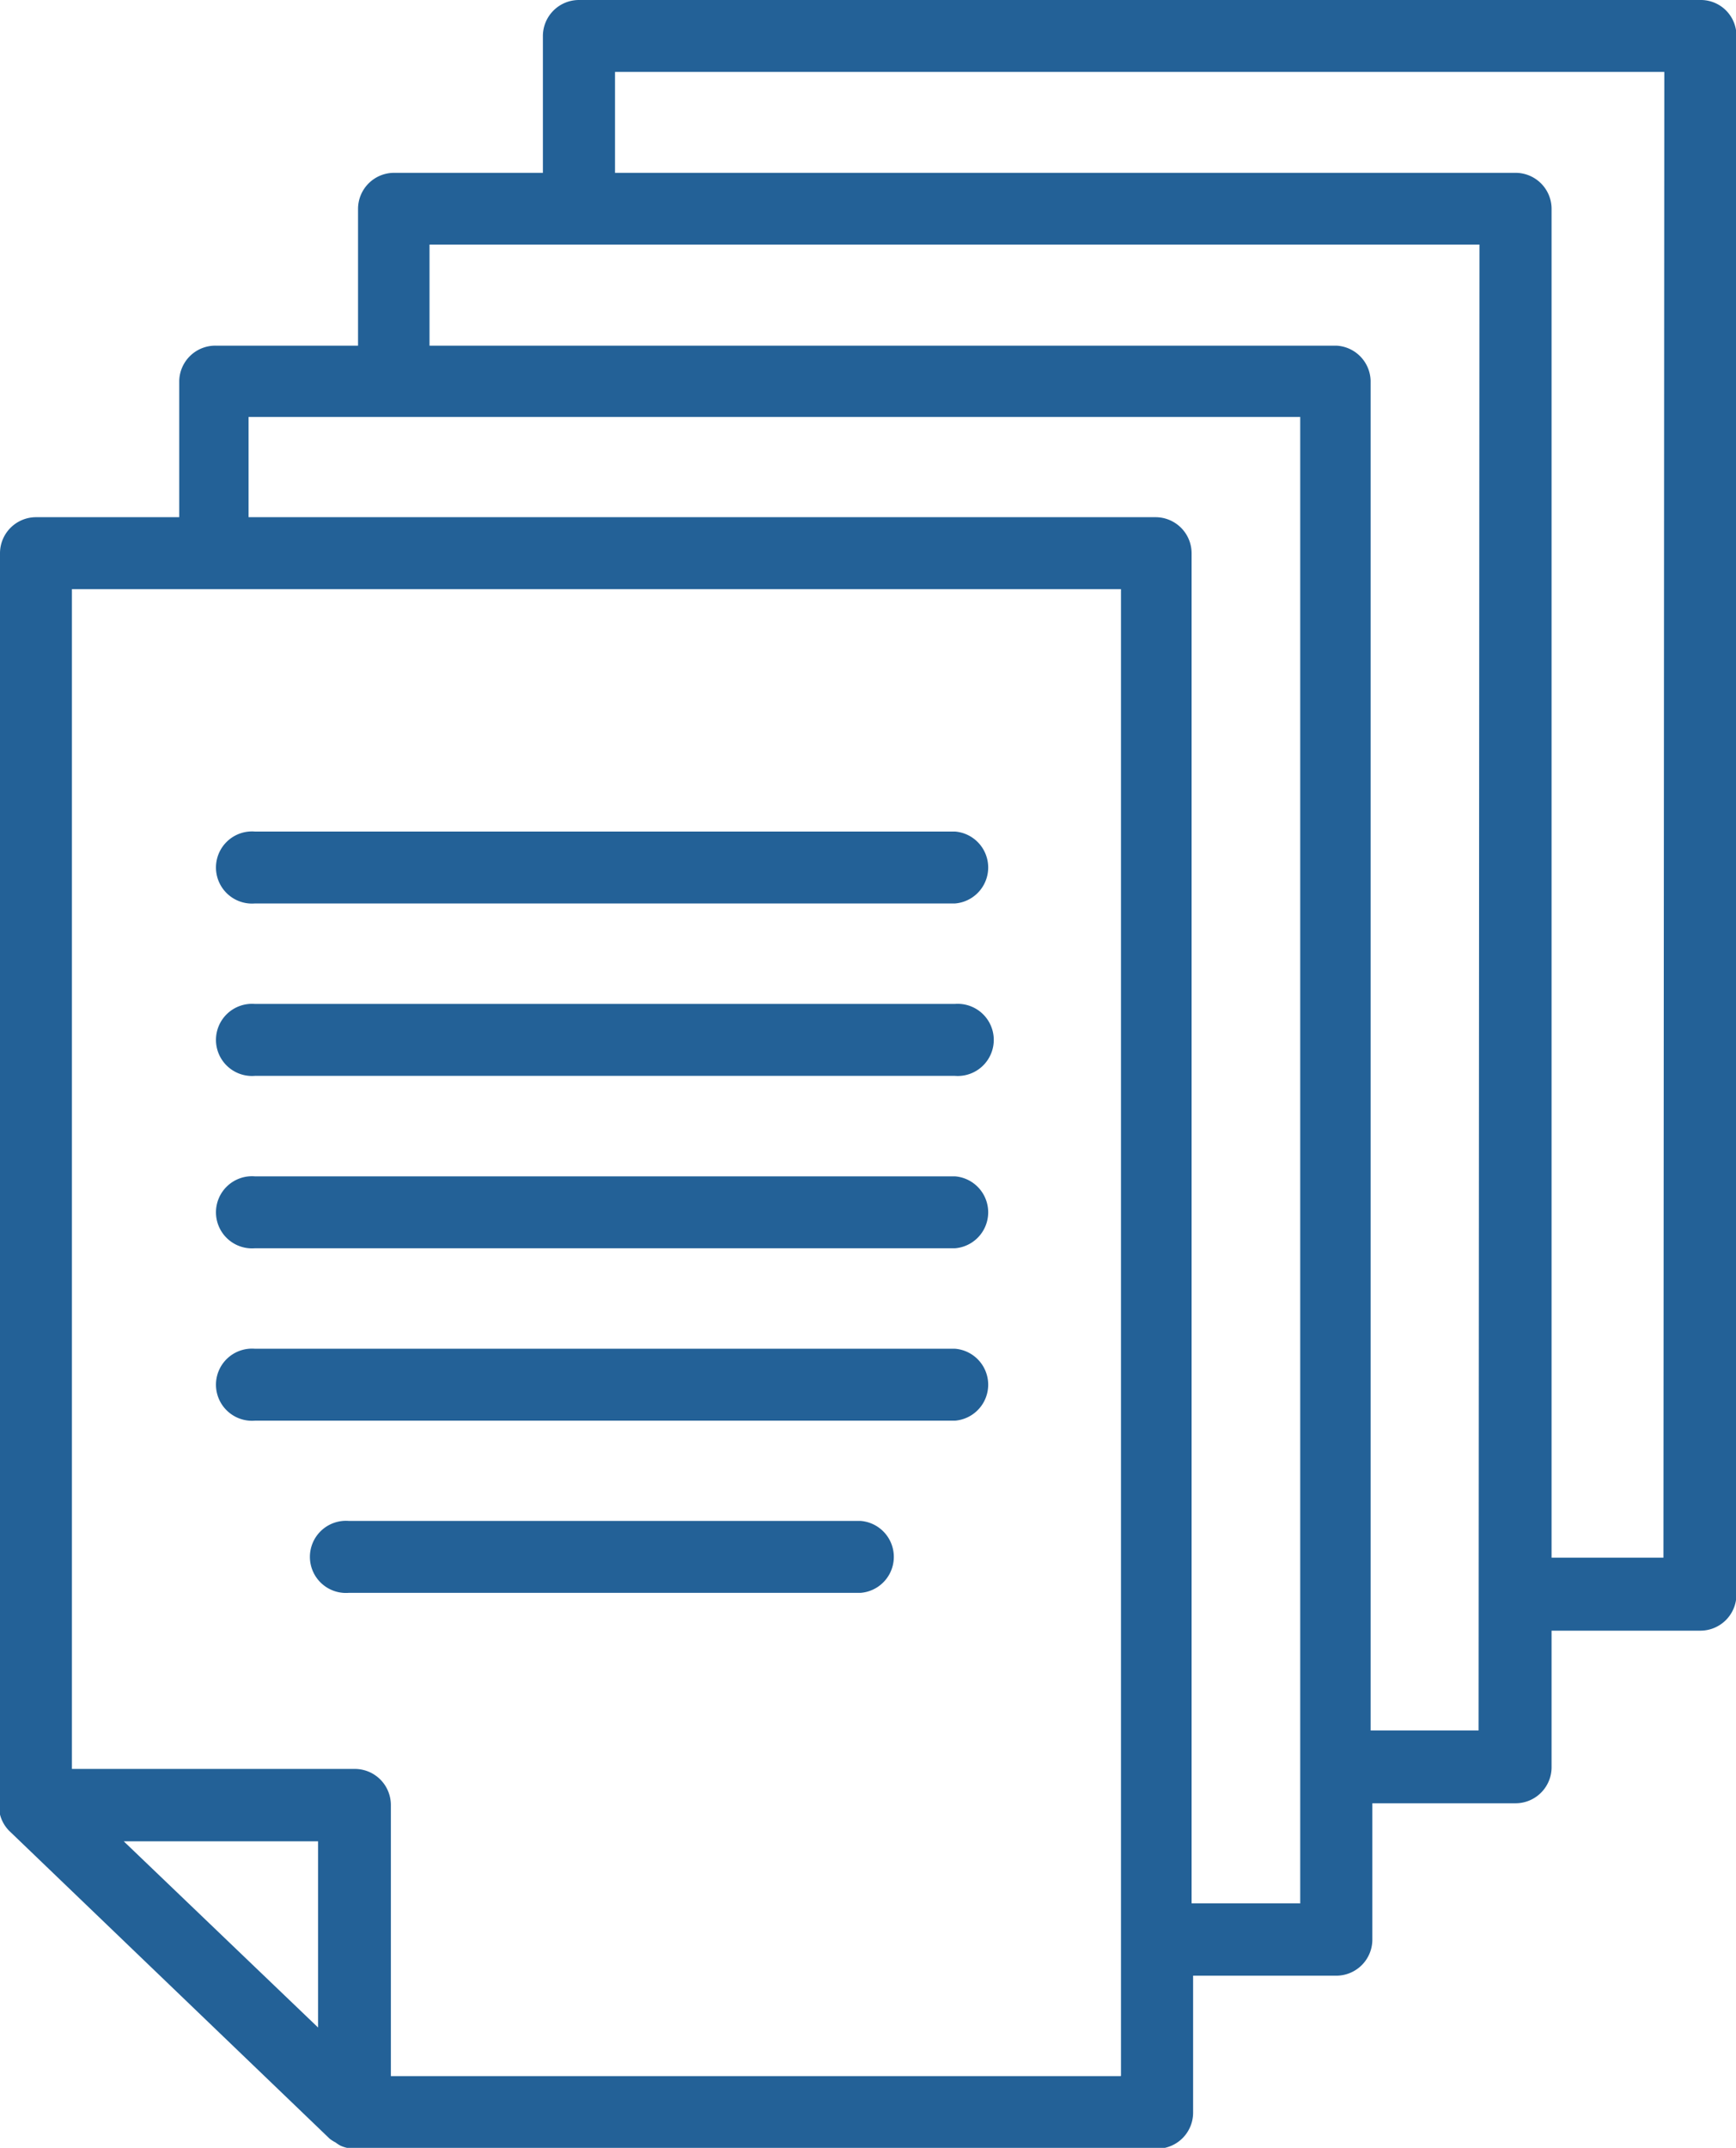
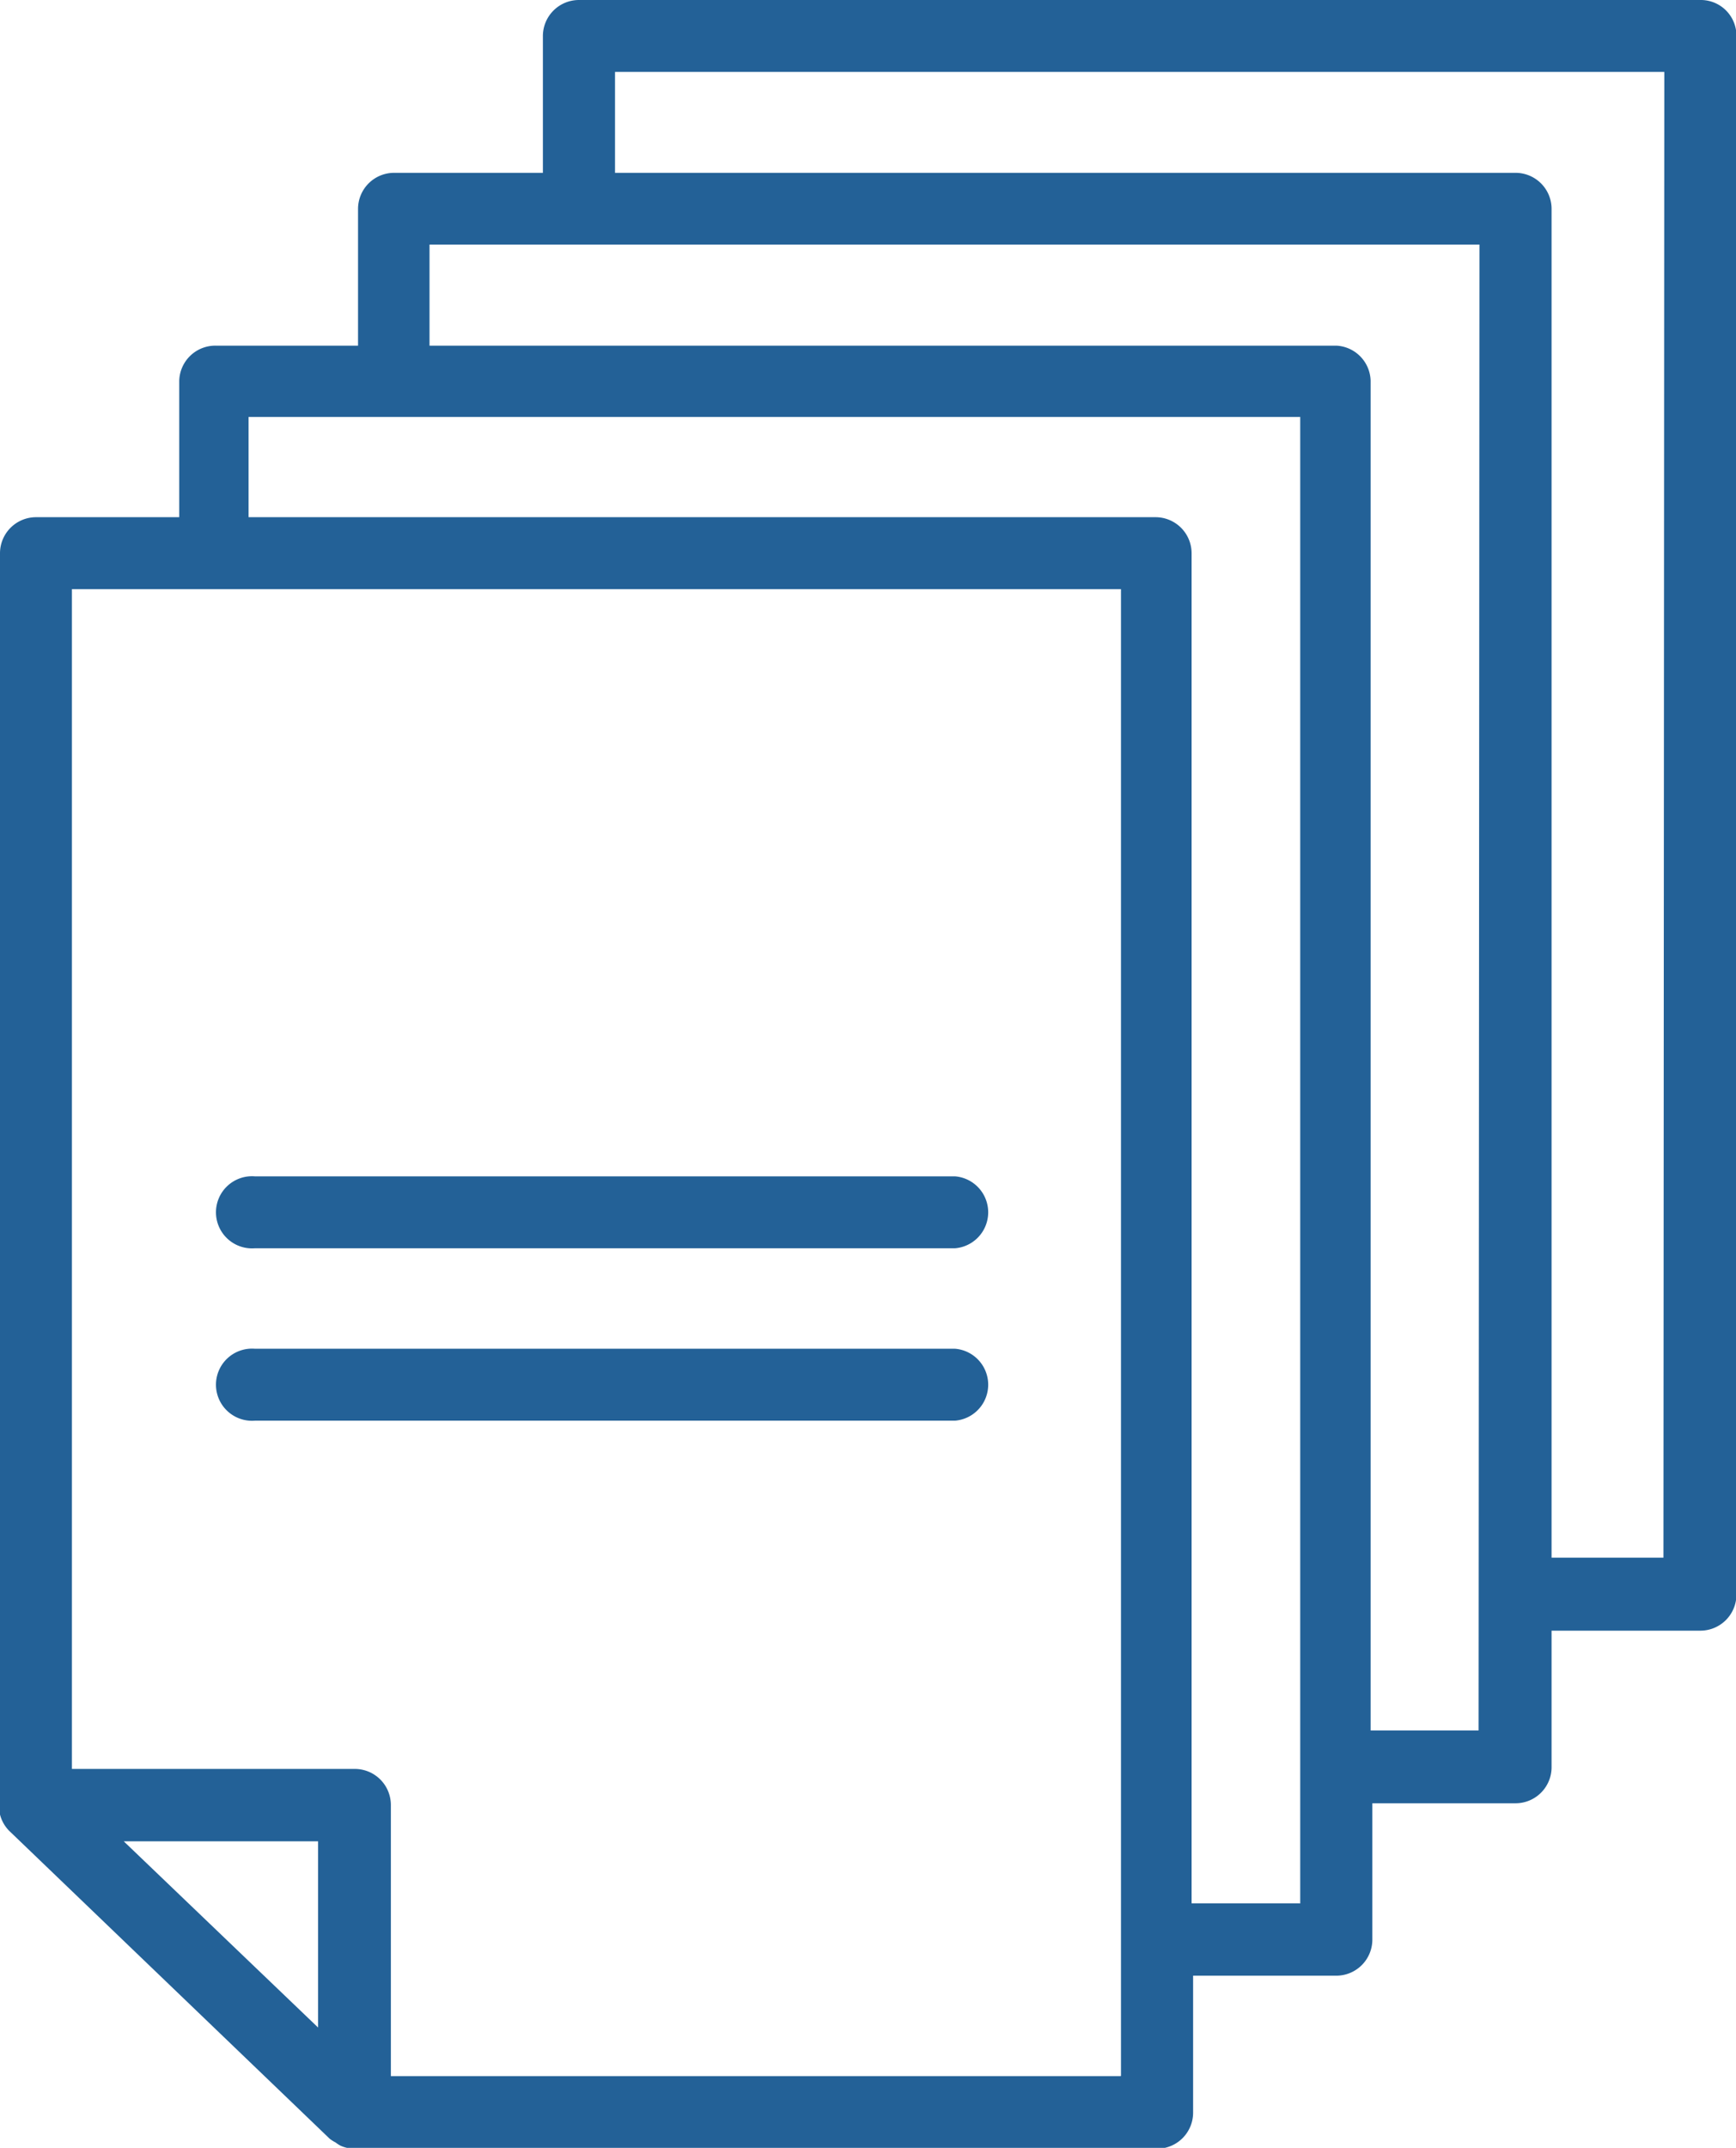
<svg xmlns="http://www.w3.org/2000/svg" id="Calque_1" data-name="Calque 1" viewBox="0 0 80.39 99.42">
  <defs>
    <style>.cls-1{fill:#236197;}</style>
  </defs>
  <title>Patrimoine-icone</title>
  <path class="cls-1" d="M78.73,0H26.81a1.67,1.67,0,0,0-1.67,1.67V8H18.25a1.67,1.67,0,0,0-1.67,1.67V16H10A1.67,1.67,0,0,0,8.3,17.63v6.31H1.67A1.67,1.67,0,0,0,0,25.61V83.55a1.49,1.49,0,0,0,0,.23,1.68,1.68,0,0,0,0,.21,1.65,1.65,0,0,0,.42.75h0L15.27,99a1.67,1.67,0,0,0,.27.17,1.46,1.46,0,0,0,.25.16,1.63,1.63,0,0,0,.63.13H53.58a1.67,1.67,0,0,0,1.67-1.67V91.45h6.63a1.67,1.67,0,0,0,1.67-1.67V83.47h6.63a1.67,1.67,0,0,0,1.67-1.67V75.48h6.89a1.67,1.67,0,0,0,1.67-1.67V1.67A1.65,1.65,0,0,0,78.73,0Zm-64,93.85-9-8.62h9Zm37.15,2.25H18.1V83.55a1.67,1.67,0,0,0-1.67-1.67H3.33V27.27H51.91V96.09Zm8.3-8h-5V25.61a1.67,1.67,0,0,0-1.67-1.67h-42V19.3H60.21V88.11Zm8.29-8h-5V17.63A1.67,1.67,0,0,0,61.89,16h-42V11.32H68.51Zm8.56-8H71.85V9.65A1.67,1.67,0,0,0,70.18,8H28.48V3.33H77.07Z" />
-   <path class="cls-1" d="M44.22,38.49H11.8a1.67,1.67,0,1,0,0,3.33H44.22a1.67,1.67,0,0,0,0-3.33Z" />
-   <path class="cls-1" d="M44.22,46.47H11.8a1.67,1.67,0,1,0,0,3.33H44.22a1.67,1.67,0,1,0,0-3.33Z" />
  <path class="cls-1" d="M44.22,54.45H11.8a1.67,1.67,0,1,0,0,3.33H44.22a1.67,1.67,0,0,0,0-3.33Z" />
  <path class="cls-1" d="M44.22,62.43H11.8a1.67,1.67,0,1,0,0,3.33H44.22a1.67,1.67,0,0,0,0-3.33Z" />
-   <path class="cls-1" d="M39.85,70.4H16.15a1.67,1.67,0,1,0,0,3.33h23.7a1.67,1.67,0,0,0,0-3.33Z" />
</svg>